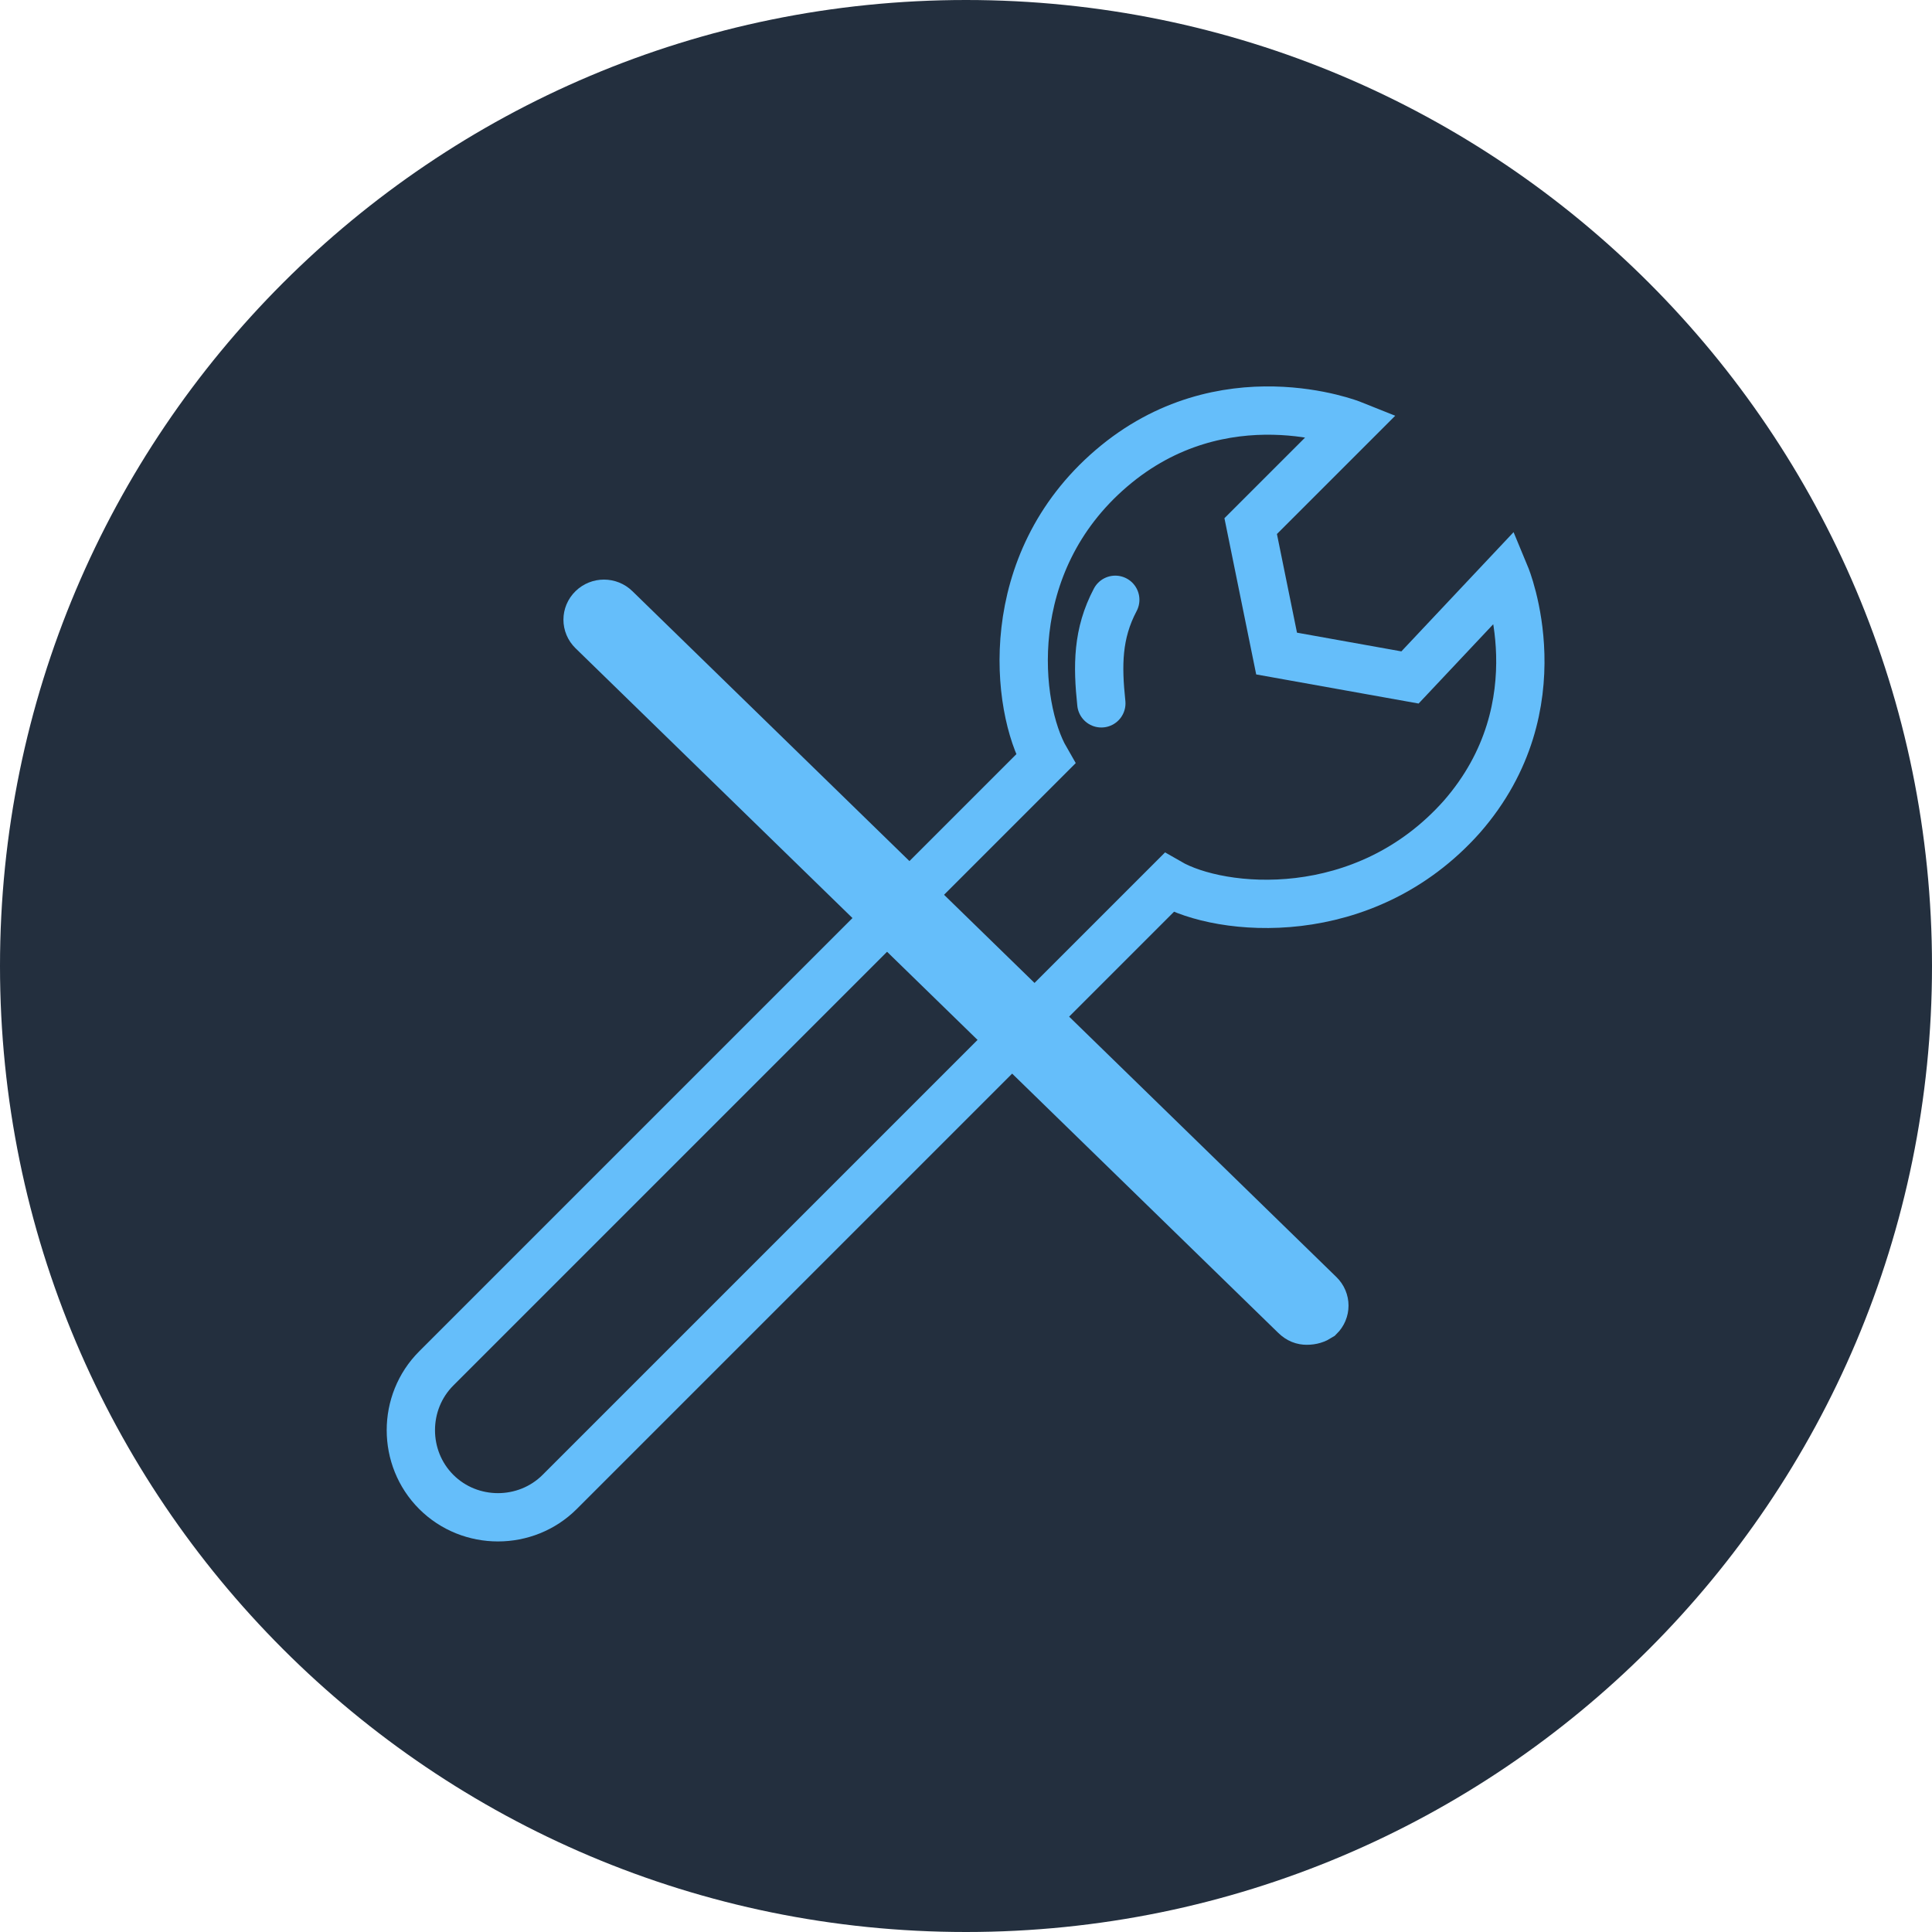
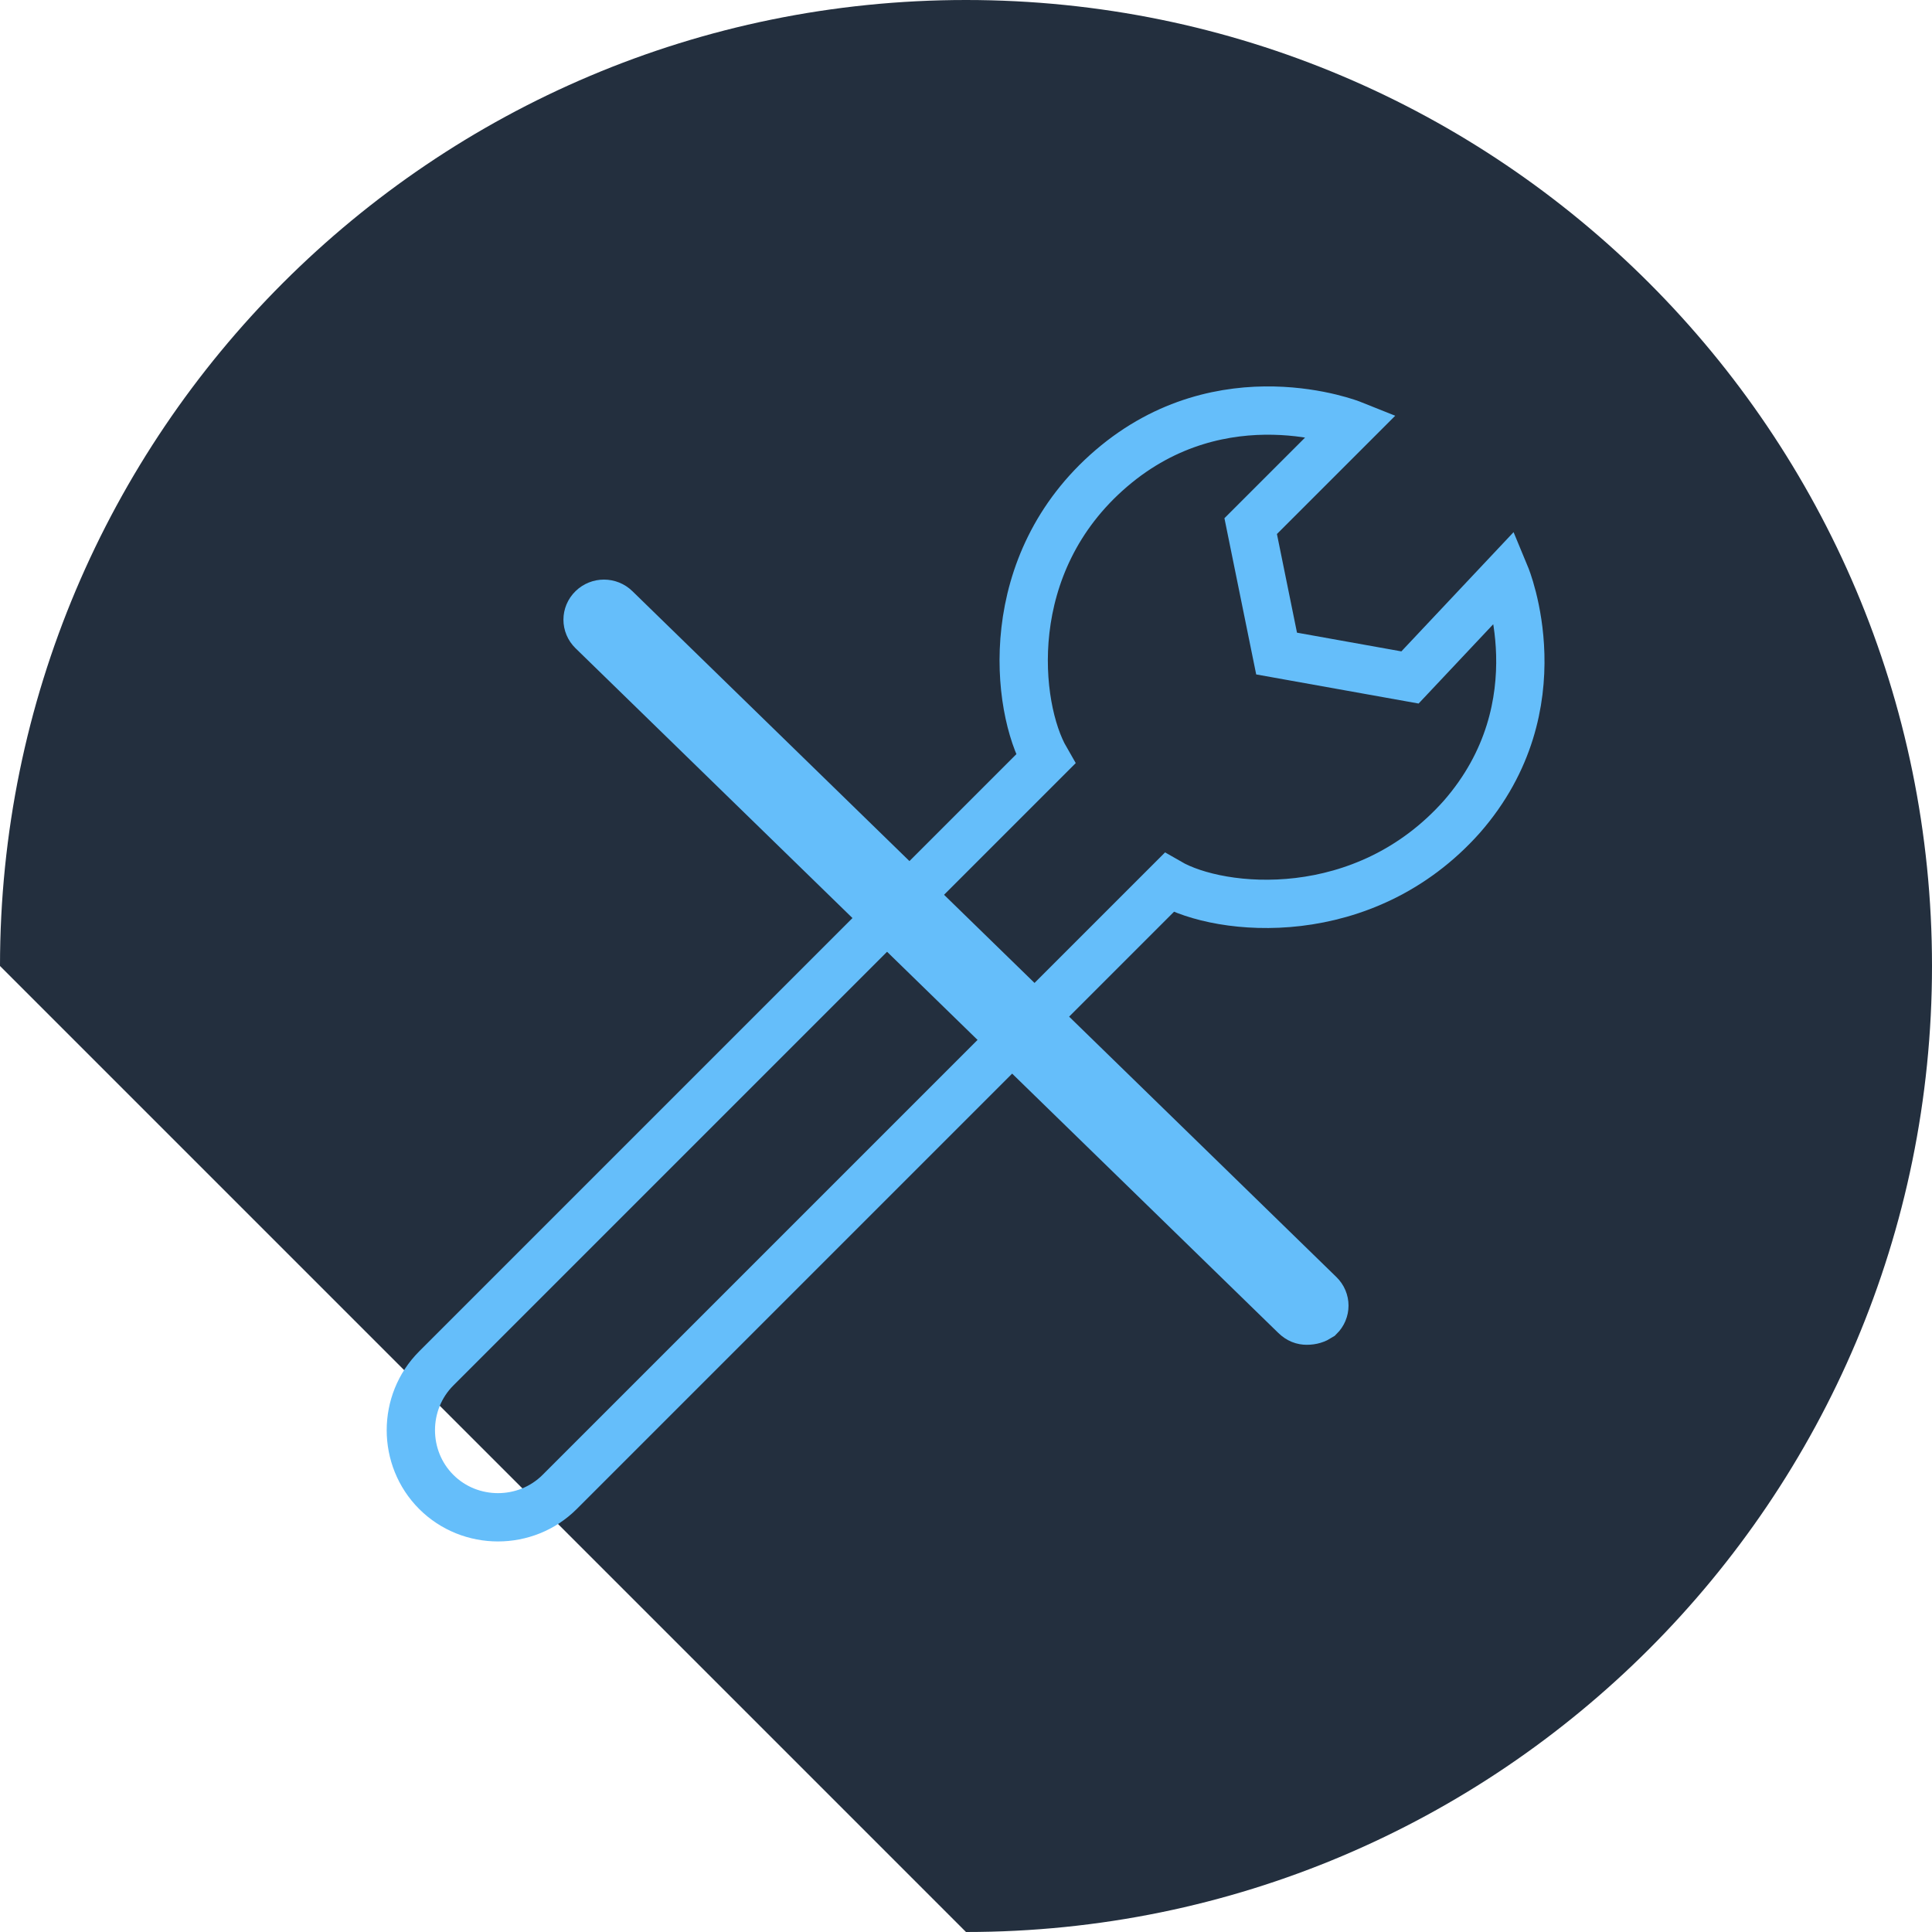
<svg xmlns="http://www.w3.org/2000/svg" width="80" height="80" viewBox="0 0 80 80" fill="none">
-   <path d="M40 80C62.091 80 80 62.091 80 40C80 17.909 62.091 0 40 0C17.909 0 0 17.909 0 40C0 62.091 17.909 80 40 80Z" fill="#232F3E" />
+   <path d="M40 80C62.091 80 80 62.091 80 40C80 17.909 62.091 0 40 0C17.909 0 0 17.909 0 40Z" fill="#232F3E" />
  <path d="M62.343 23.846C62.343 23.846 64.569 29.206 60.529 33.824C56.489 38.359 50.552 37.782 48.408 36.545C46.511 38.441 23.176 61.777 23.176 61.777C21.774 63.178 19.465 63.178 18.064 61.777C16.662 60.375 16.662 58.066 18.064 56.664C18.064 56.664 41.399 33.329 43.295 31.433C42.059 29.289 41.399 23.352 46.017 19.394C50.634 15.436 55.994 17.58 55.994 17.58L51.788 21.785L52.861 27.062L58.385 28.052L62.343 23.846Z" stroke="#65BEFA" stroke-width="2" stroke-miterlimit="10" stroke-linecap="round" />
-   <path d="M46.181 24.836C45.439 26.238 45.439 27.557 45.604 29.124" stroke="#65BEFA" stroke-width="2" stroke-miterlimit="10" stroke-linecap="round" />
  <path d="M54.108 54.685C53.948 54.685 53.789 54.633 53.629 54.477L24.53 26.127C24.264 25.868 24.264 25.453 24.53 25.194C24.796 24.935 25.221 24.935 25.487 25.194L54.64 53.596C54.906 53.855 54.906 54.27 54.64 54.529C54.48 54.633 54.321 54.685 54.108 54.685Z" fill="#65BEFA" stroke="#65BEFA" stroke-width="2" />
</svg>